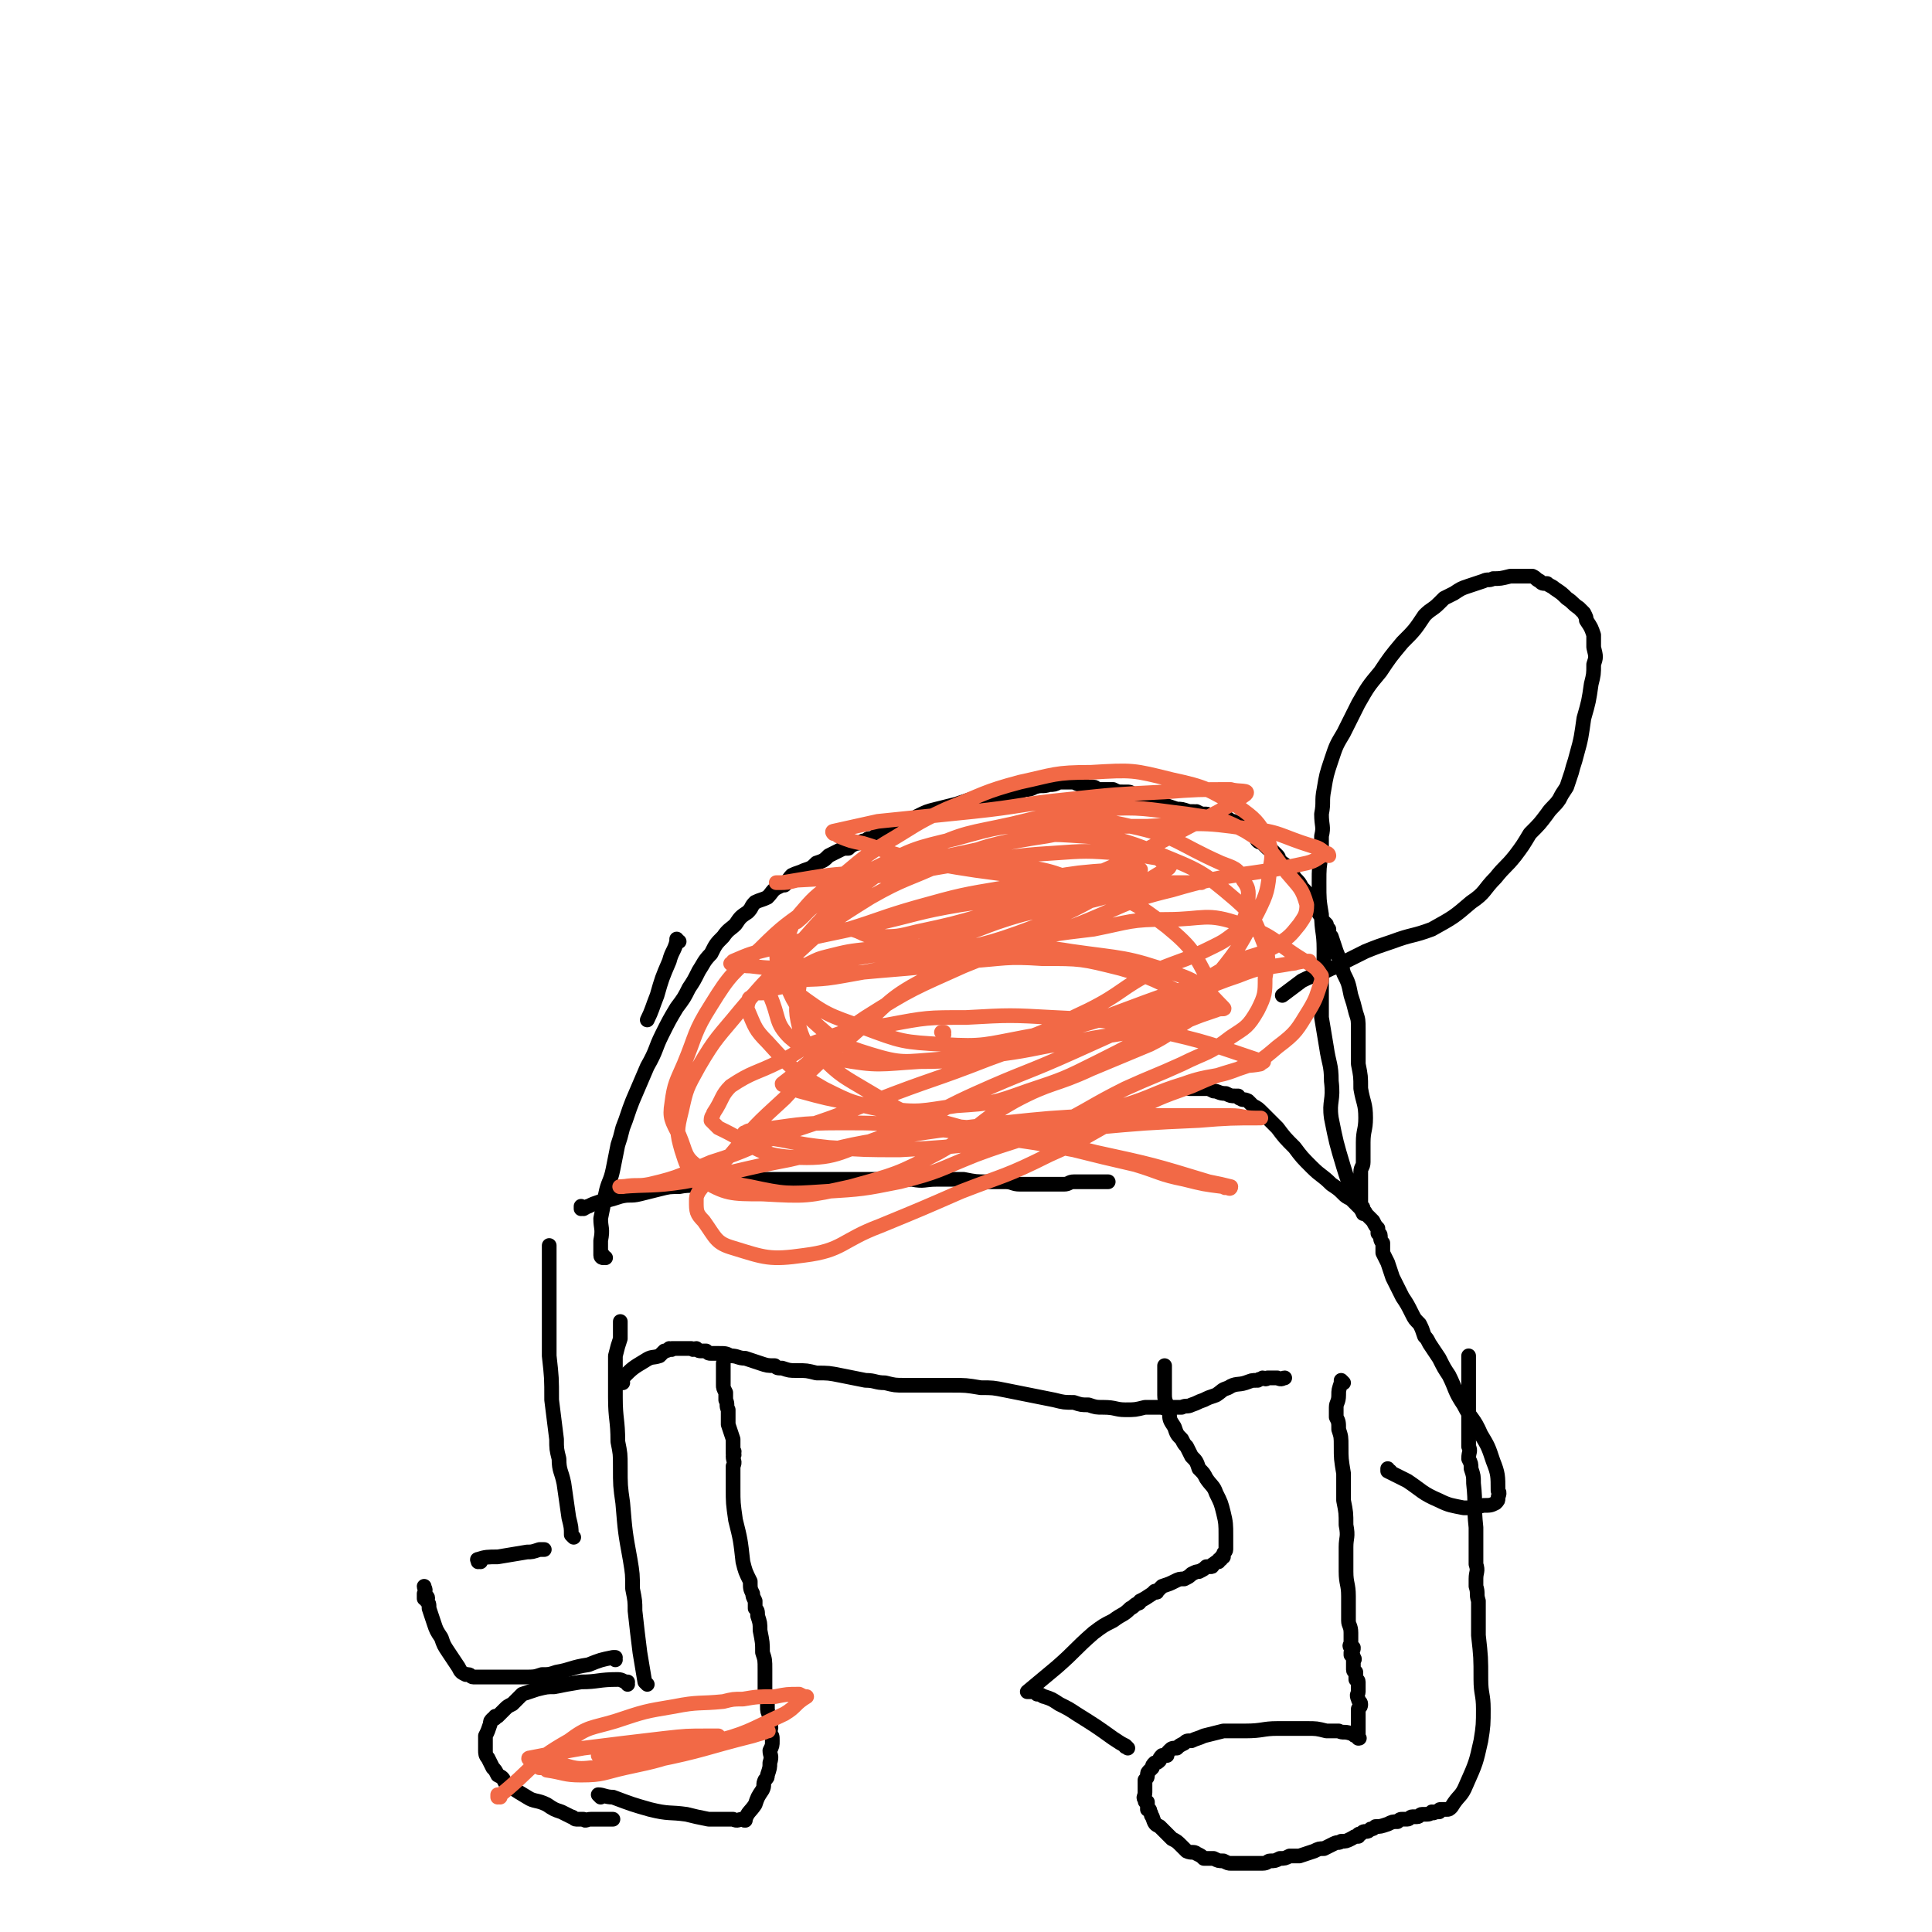
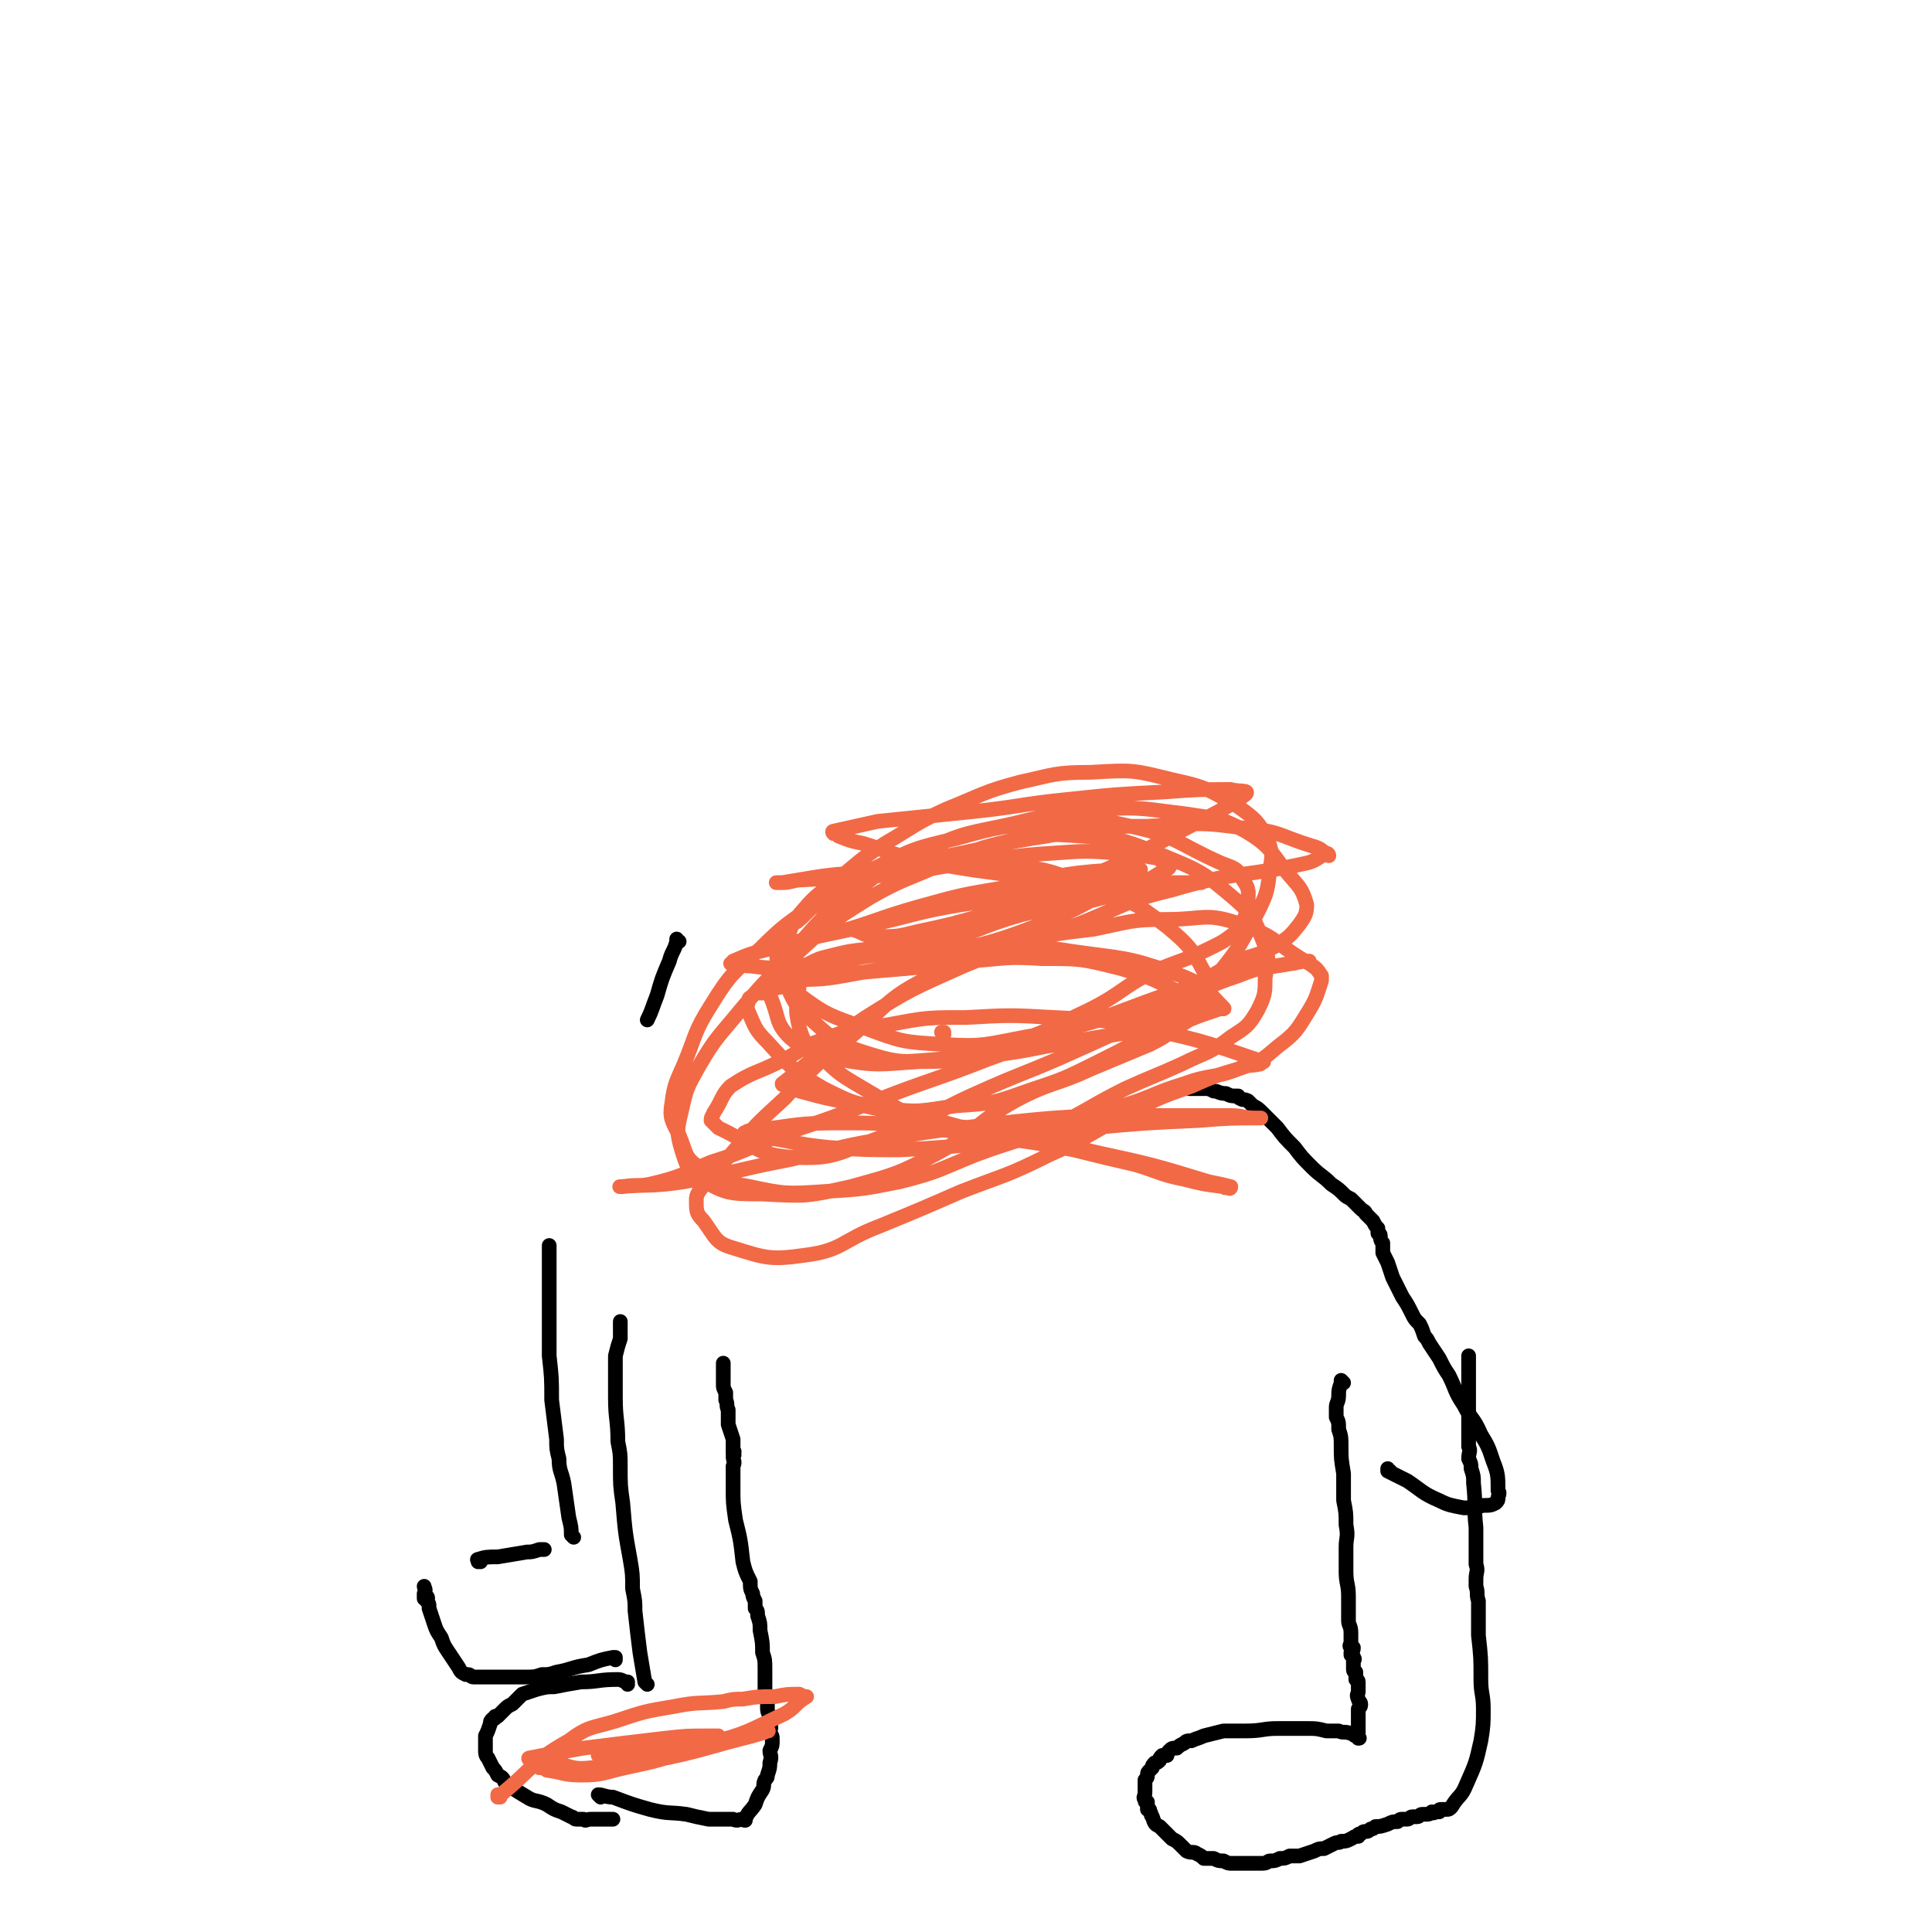
<svg xmlns="http://www.w3.org/2000/svg" viewBox="0 0 788 788" version="1.1">
  <g fill="none" stroke="#000000" stroke-width="6" stroke-linecap="round" stroke-linejoin="round">
    <path d="M256,687c0,0 0,-1 -1,-1 0,0 1,0 1,0 0,0 0,0 0,0 0,1 0,0 -1,0 0,0 1,0 1,0 0,0 0,0 0,0 0,1 0,0 -1,0 0,0 1,0 1,0 0,0 0,0 0,0 0,1 0,0 -1,0 0,0 1,0 1,0 0,0 0,0 0,0 -2,0 -2,-1 -4,-1 -8,0 -8,1 -15,1 -6,1 -6,1 -11,2 -3,0 -3,0 -7,1 -3,1 -3,1 -6,2 -2,2 -2,2 -4,4 -2,1 -2,1 -3,2 -2,2 -2,2 -3,3 -1,0 -1,0 -1,0 0,1 0,1 -1,1 -1,1 -1,1 -1,2 -1,3 -1,3 -2,5 0,1 0,1 0,3 0,1 0,1 0,3 0,1 0,2 1,3 1,2 1,2 2,4 1,1 1,1 2,3 2,1 2,1 3,3 4,3 4,3 9,6 3,2 4,1 8,3 3,2 3,2 6,3 2,1 2,1 4,2 1,0 1,1 2,1 1,0 1,0 1,0 1,0 1,0 2,0 1,1 1,0 3,0 1,0 1,0 2,0 1,0 1,0 2,0 1,0 1,0 1,0 1,0 1,0 2,0 0,0 0,0 0,0 1,0 1,0 1,0 1,0 1,0 1,0 0,0 0,0 0,0 " />
    <path d="M264,687c0,0 -1,-1 -1,-1 0,0 0,0 0,0 0,0 0,0 0,0 1,1 0,0 0,0 0,0 0,0 0,0 0,0 0,0 0,0 1,1 0,0 0,0 0,0 0,0 0,0 0,0 0,0 0,0 -1,-6 -1,-6 -2,-12 -1,-8 -1,-8 -2,-17 0,-4 0,-4 -1,-9 0,-6 0,-6 -1,-12 -2,-11 -2,-11 -3,-23 -1,-7 -1,-7 -1,-15 0,-5 0,-5 -1,-10 0,-9 -1,-9 -1,-18 0,-8 0,-8 0,-17 1,-4 1,-4 2,-7 0,0 0,0 0,-1 0,0 0,0 0,0 0,-1 0,-2 0,-3 0,-1 0,-1 0,-2 0,0 0,0 0,0 0,-1 0,-1 0,-1 " />
    <path d="M245,733c0,0 -1,-1 -1,-1 0,0 0,0 1,1 0,0 0,0 0,0 0,0 -1,-1 -1,-1 0,0 0,0 1,1 0,0 0,0 0,0 0,0 -1,-1 -1,-1 0,0 0,0 1,1 0,0 0,0 0,0 0,0 -1,-1 -1,-1 2,0 3,1 6,1 8,3 8,3 15,5 8,2 8,1 15,2 4,1 4,1 9,2 2,0 2,0 4,0 1,0 1,0 2,0 0,0 0,0 0,0 2,0 2,0 4,0 2,1 2,0 4,0 1,1 1,0 1,0 0,0 0,1 0,0 0,0 0,0 0,0 1,-3 2,-3 4,-6 1,-3 1,-3 3,-6 1,-2 0,-2 1,-4 1,-1 1,-1 1,-2 1,-3 1,-3 1,-5 1,-3 0,-3 0,-5 1,-2 1,-2 1,-4 0,-2 0,-2 -1,-3 0,-2 1,-2 0,-4 0,-2 0,-2 0,-3 -1,-2 -1,-2 -1,-4 0,-1 0,-1 0,-1 0,-2 -1,-2 -1,-3 0,-3 0,-3 0,-5 0,-3 0,-3 0,-6 0,-4 0,-4 -1,-7 0,-4 0,-4 -1,-9 0,-3 0,-3 -1,-6 0,-2 0,-2 -1,-3 0,-2 0,-2 0,-3 0,0 0,0 0,0 -1,-2 -1,-2 -1,-3 -1,-2 -1,-2 -1,-5 -2,-4 -2,-4 -3,-8 -1,-9 -1,-9 -3,-17 -1,-7 -1,-7 -1,-13 0,-2 0,-2 0,-5 0,-1 0,-1 0,-2 0,-1 0,-1 0,-2 1,-2 0,-2 0,-4 1,-1 0,-1 0,-1 0,-1 0,-1 0,-1 0,0 1,0 0,0 0,-3 0,-3 0,-5 -1,-3 -1,-3 -2,-6 0,-3 0,-3 0,-6 -1,-2 0,-2 -1,-4 0,-2 0,-2 0,-3 -1,-2 -1,-2 -1,-3 0,-2 0,-2 0,-3 0,-2 0,-2 0,-3 0,-1 0,-1 0,-1 0,-1 0,-1 0,-1 0,-1 0,-1 0,-1 " />
    <path d="M251,677c0,0 -1,-1 -1,-1 0,0 0,0 1,0 0,0 0,0 0,0 0,1 -1,0 -1,0 0,0 0,0 1,0 0,0 0,0 0,0 0,1 -1,0 -1,0 0,0 0,0 1,0 0,0 0,0 0,0 0,1 -1,0 -1,0 0,0 0,0 1,0 0,0 0,0 0,0 0,1 0,0 -1,0 -5,1 -5,1 -10,3 -7,1 -7,2 -13,3 -3,1 -3,1 -6,1 -3,1 -3,1 -7,1 -3,0 -3,0 -6,0 -3,0 -3,0 -6,0 -2,0 -2,0 -4,0 -3,0 -3,0 -5,0 -1,0 -1,-1 -2,-1 0,0 0,0 -1,0 0,0 0,0 0,0 -2,-1 -2,-1 -3,-3 -2,-3 -2,-3 -4,-6 -2,-3 -2,-3 -3,-6 -2,-3 -2,-3 -3,-6 -1,-3 -1,-3 -2,-6 0,-2 0,-2 -1,-3 0,-1 1,-1 0,-2 0,0 -1,1 -1,1 0,-1 0,-1 0,-2 1,-2 0,-2 0,-3 0,0 0,0 0,0 " />
    <path d="M196,637c0,0 -1,-1 -1,-1 0,0 0,0 0,1 0,0 0,0 0,0 1,0 0,-1 0,-1 0,0 0,0 0,1 0,0 0,0 0,0 1,0 0,-1 0,-1 0,0 0,0 0,1 0,0 0,0 0,0 1,0 0,-1 0,-1 0,0 0,0 0,1 0,0 0,0 0,0 1,0 -1,-1 0,-1 3,-1 4,-1 8,-1 6,-1 6,-1 12,-2 2,0 2,0 5,-1 1,0 1,0 1,0 1,0 1,0 1,0 " />
    <path d="M234,627c0,0 -1,-1 -1,-1 0,0 0,0 0,0 0,0 0,0 0,0 1,1 0,0 0,0 0,0 0,0 0,0 0,0 0,0 0,0 1,1 0,0 0,0 0,0 1,1 0,0 0,-3 0,-3 -1,-7 -1,-7 -1,-7 -2,-14 -1,-5 -2,-5 -2,-10 -1,-4 -1,-4 -1,-8 -1,-8 -1,-8 -2,-16 0,-9 0,-9 -1,-18 0,-4 0,-4 0,-8 0,-2 0,-2 0,-3 0,-3 0,-3 0,-6 0,-5 0,-5 0,-10 0,-3 0,-3 0,-6 0,-3 0,-3 0,-5 0,-1 0,-1 0,-2 0,-1 0,-1 0,-2 0,0 0,0 0,-1 0,0 0,0 0,-1 0,0 0,0 0,-1 " />
-     <path d="M238,493c0,0 -1,-1 -1,-1 0,0 0,0 0,1 0,0 0,0 0,0 1,0 0,-1 0,-1 0,0 0,0 0,1 0,0 0,0 0,0 1,0 0,-1 0,-1 0,0 0,1 0,1 2,0 2,-1 3,-1 2,-1 2,-1 5,-2 0,0 0,1 0,0 1,0 1,0 1,0 0,0 0,0 0,0 0,0 0,0 0,0 4,-1 4,-1 7,-2 4,-1 4,0 8,-1 4,-1 4,-1 8,-2 4,-1 4,-1 8,-1 5,-1 6,0 11,-1 5,-1 5,-1 11,-1 5,-1 5,-1 11,-1 8,0 8,0 16,0 5,0 5,0 11,0 5,0 5,0 10,0 6,0 6,0 12,0 6,1 6,0 13,0 5,1 5,0 10,0 5,0 5,0 11,0 5,1 5,1 10,1 4,0 4,0 7,0 3,0 3,1 6,1 3,0 3,0 6,0 1,0 1,0 3,0 2,0 2,0 4,0 2,0 2,0 5,0 2,0 2,-1 4,-1 2,0 2,0 5,0 1,0 1,0 3,0 0,0 0,0 1,0 1,0 1,0 1,0 0,0 0,0 0,0 2,0 2,0 3,0 1,0 1,0 1,0 " />
-     <path d="M254,564c0,0 -1,-1 -1,-1 0,0 0,0 1,0 0,0 0,0 0,0 0,1 -1,0 -1,0 0,0 0,0 1,0 0,0 0,0 0,0 0,1 -1,0 -1,0 0,0 0,0 1,0 0,0 0,0 0,0 0,1 -1,0 -1,0 0,0 0,0 1,0 0,0 0,0 0,0 0,1 -1,0 -1,0 0,0 1,0 1,0 0,0 -1,0 0,-1 4,-4 4,-4 9,-7 3,-2 3,-1 6,-2 1,-1 1,-1 2,-2 1,0 1,0 2,-1 1,0 1,1 1,0 2,0 2,0 3,0 1,0 1,0 2,0 0,0 1,0 1,0 1,0 1,0 2,0 1,1 1,0 2,0 1,1 1,1 2,1 1,0 1,0 2,0 1,1 1,1 2,1 2,0 2,0 3,0 3,0 3,0 5,1 3,0 3,1 6,1 3,1 3,1 6,2 3,1 3,1 6,1 1,1 1,1 3,1 3,1 3,1 6,1 4,0 4,0 8,1 5,0 5,0 10,1 5,1 5,1 10,2 4,0 4,1 8,1 4,1 4,1 8,1 3,0 3,0 6,0 3,0 3,0 6,0 4,0 4,0 7,0 6,0 6,0 12,1 5,0 5,0 10,1 5,1 5,1 10,2 5,1 5,1 10,2 4,1 4,1 8,1 3,1 3,1 6,1 3,1 3,1 6,1 5,0 5,1 9,1 4,0 4,0 8,-1 3,0 3,0 6,0 2,0 2,1 4,0 2,0 2,0 5,0 2,-1 2,0 4,-1 3,-1 2,-1 5,-2 2,-1 2,-1 5,-2 3,-2 2,-2 5,-3 3,-2 4,-1 7,-2 3,-1 2,-1 5,-1 1,-1 1,0 2,-1 1,0 1,1 2,0 0,0 0,0 1,0 0,0 0,0 0,0 1,0 1,0 3,0 2,1 2,0 3,0 " />
    <path d="M548,564c0,0 -1,0 -1,-1 0,0 0,1 1,1 0,0 0,0 0,0 0,0 -1,0 -1,-1 0,0 0,1 1,1 0,0 0,0 0,0 0,0 0,0 -1,-1 0,0 0,1 0,1 -1,3 -1,3 -1,5 0,3 -1,3 -1,5 0,2 0,2 0,4 1,2 1,2 1,5 1,3 1,3 1,7 0,5 0,5 1,11 0,6 0,6 0,11 1,5 1,5 1,10 1,5 0,5 0,9 0,5 0,5 0,10 0,5 1,5 1,10 0,5 0,5 0,10 0,2 1,2 1,5 0,2 0,2 0,4 0,1 -1,1 0,2 0,0 1,0 1,0 0,1 0,1 -1,2 0,0 0,1 0,1 1,1 1,0 1,1 1,1 0,1 0,1 0,1 0,1 0,1 0,1 0,1 0,2 0,0 0,0 0,0 0,1 0,1 0,1 0,1 1,1 1,1 0,0 0,0 0,1 0,0 0,0 0,0 0,1 0,1 0,1 0,0 0,1 0,1 0,0 1,0 1,1 0,0 0,1 0,1 0,1 0,1 0,3 0,1 -1,1 0,3 0,1 1,1 1,2 0,1 0,1 -1,2 0,1 0,1 0,1 0,1 0,1 0,2 0,1 0,1 0,1 0,1 0,1 0,2 0,1 0,1 0,1 0,1 0,1 0,1 0,1 0,1 0,1 0,0 0,0 0,1 0,0 0,0 0,1 0,0 0,0 0,0 0,1 1,1 0,1 0,0 0,0 0,0 0,0 0,-1 0,-1 -1,0 -1,0 -1,0 -1,0 -1,-1 -2,-1 -3,-1 -3,0 -5,-1 -3,0 -3,0 -5,0 -4,-1 -4,-1 -8,-1 -6,0 -6,0 -12,0 -6,0 -6,1 -13,1 -4,0 -4,0 -9,0 -4,1 -4,1 -8,2 -2,1 -3,1 -5,2 -2,0 -2,0 -3,1 -2,1 -2,1 -3,2 -2,0 -2,0 -3,1 -1,1 -1,1 -1,2 -1,0 -1,0 -2,0 -1,1 -1,1 -1,2 -1,1 -1,1 -2,1 -1,1 -1,1 -1,2 -1,1 -1,1 -1,1 -1,1 -1,1 -1,2 0,1 0,1 -1,2 0,1 0,1 0,2 0,1 0,1 0,2 0,1 0,1 0,1 0,2 -1,2 0,3 0,1 0,1 1,1 0,1 0,2 0,3 1,0 1,0 1,1 1,1 0,1 1,2 1,3 1,3 3,4 1,1 1,1 1,1 2,2 2,2 4,4 2,1 2,1 4,3 1,1 1,1 2,2 2,1 3,0 4,1 2,1 2,1 3,2 2,0 2,0 4,0 2,1 2,1 4,1 2,1 2,1 3,1 3,0 3,0 5,0 2,0 2,0 4,0 2,0 2,0 4,0 2,0 2,-1 3,-1 2,0 2,0 4,-1 2,0 2,0 4,-1 2,0 2,0 4,0 3,-1 3,-1 6,-2 2,-1 2,-1 4,-1 2,-1 2,-1 4,-2 2,-1 2,0 3,-1 2,0 2,0 4,-1 2,-1 1,-1 3,-1 0,-1 0,-1 1,-1 1,-1 1,-1 2,-1 1,0 1,0 2,-1 1,0 1,0 2,-1 2,0 2,0 5,-1 2,-1 2,-1 4,-1 1,-1 1,-1 2,-1 1,0 1,0 2,0 1,0 1,-1 2,-1 1,0 1,0 2,0 1,0 1,-1 2,-1 1,0 1,0 1,0 2,0 2,0 3,-1 0,0 1,1 1,0 1,0 1,0 2,0 0,-1 0,-1 1,-1 1,0 1,0 2,0 1,0 1,0 2,-1 3,-5 4,-4 6,-9 4,-9 4,-9 6,-18 1,-6 1,-7 1,-13 0,-6 -1,-6 -1,-12 0,-9 0,-9 -1,-18 0,-7 0,-7 0,-14 -1,-3 0,-3 -1,-6 0,-2 0,-2 0,-3 0,-3 1,-3 0,-6 0,-7 0,-7 0,-15 -1,-9 0,-9 -1,-18 0,-3 0,-3 -1,-6 0,-2 0,-2 -1,-4 0,-3 1,-3 0,-5 0,-4 0,-4 0,-9 0,-4 0,-4 0,-8 0,-4 0,-4 0,-8 0,-3 0,-3 0,-7 0,-1 0,-1 0,-3 0,-1 0,-1 0,-1 0,0 0,0 0,-1 " />
    <path d="M567,600c0,0 -1,0 -1,-1 0,0 0,1 0,1 0,0 0,0 0,0 4,2 4,2 8,4 6,4 6,5 13,8 4,2 5,2 10,3 4,0 4,0 8,-1 3,0 3,0 5,-1 1,-1 1,-1 1,-2 0,-1 1,-2 0,-3 0,-6 0,-7 -2,-12 -2,-6 -2,-6 -5,-11 -3,-7 -4,-6 -7,-12 -4,-6 -3,-6 -6,-12 -2,-3 -2,-3 -4,-7 -2,-3 -2,-3 -4,-6 -1,-2 -1,-2 -2,-3 -1,-3 -1,-3 -2,-5 -2,-2 -2,-2 -3,-4 -2,-4 -2,-4 -4,-7 -2,-4 -2,-4 -4,-8 -1,-3 -1,-3 -2,-6 -1,-2 -1,-2 -2,-4 0,-1 0,-1 0,-2 0,0 0,0 0,0 0,-1 0,-1 0,-2 -1,-1 -1,-2 -1,-3 0,-1 -1,-1 -1,-1 0,-1 0,-1 0,-2 -1,-1 -1,-1 -2,-3 -1,-1 -1,-1 -2,-2 0,0 0,0 -1,-1 0,-1 -1,-1 -2,-2 -2,-2 -2,-2 -4,-4 -2,-1 -2,-1 -3,-2 -2,-2 -2,-2 -5,-4 -4,-4 -4,-3 -8,-7 -4,-4 -4,-4 -7,-8 -4,-4 -4,-4 -7,-8 -3,-3 -3,-3 -6,-6 -2,-2 -2,-2 -4,-3 -1,-1 -1,-1 -2,-2 -2,-1 -2,0 -3,-1 -1,0 -1,-1 -1,-1 -1,0 -1,0 -1,0 -2,0 -2,0 -4,-1 -3,0 -3,-1 -5,-1 -2,-1 -2,-1 -3,-1 -2,0 -2,0 -3,0 -2,0 -2,0 -3,0 0,0 0,0 0,0 -1,0 -1,0 -1,0 -1,0 -1,-1 -1,-1 0,0 -1,0 -1,0 0,0 0,0 -1,0 0,0 0,0 0,0 " />
-     <path d="M460,713c0,0 -1,-1 -1,-1 0,0 0,0 0,0 0,0 0,0 0,0 1,1 0,0 0,0 0,0 0,0 0,0 0,0 0,0 0,0 1,1 0,0 0,0 0,0 0,0 0,0 0,0 0,0 0,0 1,1 0,0 0,0 0,0 0,0 0,0 0,0 0,0 0,0 1,1 0,0 0,0 0,0 0,1 0,0 -2,-1 -2,-1 -5,-3 -7,-5 -7,-5 -15,-10 -3,-2 -3,-2 -7,-4 -3,-2 -3,-2 -6,-3 -1,0 -1,-1 -3,-1 -1,-1 -1,-1 -3,-1 0,0 0,0 -1,0 0,0 0,0 0,0 6,-5 6,-5 12,-10 8,-7 7,-7 15,-14 4,-3 4,-3 8,-5 4,-3 4,-2 7,-5 2,-1 1,-1 3,-2 0,0 1,0 1,-1 2,-1 2,-1 5,-3 0,0 0,0 1,-1 0,0 1,1 1,0 0,0 0,0 0,0 1,-1 1,-1 2,-2 3,-1 3,-1 5,-2 2,-1 2,-1 4,-1 2,-1 2,-1 3,-2 2,-1 2,-1 3,-1 2,-1 2,-1 3,-2 1,0 1,0 2,0 1,0 0,-1 1,-1 1,-1 1,-1 2,-1 0,-1 0,-1 1,-1 0,-1 0,-1 1,-1 0,0 0,0 0,-1 0,-1 1,-1 1,-2 0,-3 0,-3 0,-6 0,-4 0,-5 -1,-9 -1,-4 -1,-4 -3,-8 -1,-3 -2,-3 -4,-6 -1,-2 -1,-2 -3,-4 -1,-3 -1,-3 -3,-5 -1,-2 -1,-2 -2,-4 -1,-1 -1,-1 -2,-3 -2,-2 -2,-2 -3,-5 -2,-3 -2,-3 -2,-6 -1,-4 -2,-4 -2,-7 0,-3 0,-3 0,-6 0,-2 0,-2 0,-4 0,-1 0,-1 0,-1 0,-1 0,-1 0,-1 " />
    <path d="M277,384c0,0 -1,0 -1,-1 0,0 0,1 0,1 0,0 0,0 0,0 1,0 0,0 0,-1 0,0 0,1 0,1 -1,4 -2,4 -3,8 -3,7 -3,7 -5,14 -2,5 -2,6 -4,10 " />
-     <path d="M247,513c0,0 -1,0 -1,-1 0,0 0,1 0,1 0,0 0,0 0,0 1,0 0,0 0,-1 0,0 0,1 0,1 0,0 -1,0 -1,-1 0,-3 0,-3 0,-6 1,-5 0,-5 0,-9 1,-5 1,-5 2,-10 1,-5 2,-5 3,-10 1,-5 1,-5 2,-10 1,-3 1,-3 2,-7 2,-5 2,-6 4,-11 3,-7 3,-7 6,-14 4,-7 3,-7 6,-13 3,-6 3,-6 6,-11 3,-4 3,-4 5,-8 2,-3 2,-3 4,-7 2,-3 2,-4 5,-7 2,-4 2,-4 5,-7 2,-3 3,-3 5,-5 2,-3 2,-3 5,-5 2,-2 1,-2 3,-4 2,-1 3,-1 5,-2 2,-2 2,-3 4,-4 2,-1 2,-1 3,-1 2,-2 1,-2 3,-4 2,-1 3,-1 5,-2 3,-1 3,-1 5,-3 3,-1 3,-1 5,-3 2,-1 2,-1 4,-2 2,-1 2,-1 4,-1 1,-1 1,-1 3,-2 1,0 1,0 3,-1 0,0 0,0 1,0 1,-1 1,-1 2,-1 1,0 1,0 2,-1 0,0 0,0 1,-1 1,0 1,0 1,0 1,-1 1,-1 2,-1 1,0 1,0 2,-1 2,0 2,0 3,0 2,-1 2,-2 3,-3 1,0 1,0 2,-1 2,0 2,0 3,-1 4,-2 4,-2 8,-3 4,-1 4,-1 8,-2 3,-1 3,-1 6,-2 2,0 2,0 5,0 1,-1 1,0 3,-1 2,0 2,0 3,0 2,-1 2,-1 3,-1 2,0 2,0 4,-1 2,0 2,0 4,-1 2,0 2,0 4,-1 3,-1 3,0 6,-1 2,0 2,0 4,-1 2,0 2,0 3,0 2,0 2,0 3,0 2,1 2,1 4,1 1,1 1,1 3,1 1,0 1,0 1,0 1,0 1,1 2,1 1,0 1,0 2,0 2,0 2,0 4,0 2,1 2,1 4,1 0,0 0,0 1,0 2,0 2,0 3,1 3,1 3,1 5,2 4,1 4,1 7,2 3,1 3,1 6,2 2,0 2,0 5,1 1,0 1,0 2,0 1,1 1,0 1,0 2,1 2,1 3,1 0,0 0,0 1,0 1,0 1,1 2,1 1,0 1,0 2,0 1,0 1,1 1,1 1,0 1,0 2,0 1,0 1,0 2,0 1,1 1,1 2,1 1,1 1,0 2,1 2,1 2,1 4,3 1,1 1,1 3,2 1,1 0,1 1,2 1,1 1,0 2,1 1,1 1,1 2,2 1,1 1,0 2,1 1,1 1,1 2,2 1,1 0,1 1,2 2,2 2,1 3,3 2,2 2,2 3,4 2,2 2,2 3,4 2,2 2,2 3,4 1,1 1,1 2,2 0,1 0,1 0,2 1,1 1,1 2,2 0,1 0,1 1,1 0,1 0,1 0,2 1,1 1,1 2,2 0,1 0,1 1,2 0,1 0,1 0,2 1,1 1,1 1,1 1,3 1,3 2,6 2,5 2,5 3,9 2,4 2,4 3,9 1,3 1,3 2,7 1,3 1,3 1,7 0,3 0,3 0,7 0,3 0,3 0,7 1,5 1,5 1,10 1,6 2,6 2,12 0,5 -1,5 -1,10 0,4 0,4 0,8 0,2 -1,2 -1,4 0,2 0,2 0,4 0,2 0,2 0,3 0,1 0,1 0,2 0,1 0,1 0,2 0,1 0,1 0,1 0,1 0,1 0,1 0,1 1,1 1,2 0,0 0,0 0,1 0,0 0,1 0,1 -4,-9 -5,-9 -8,-19 -3,-10 -3,-10 -5,-20 -1,-7 1,-7 0,-15 0,-7 -1,-7 -2,-14 -1,-6 -1,-6 -2,-12 0,-4 0,-4 0,-8 0,-5 0,-5 0,-9 1,-5 1,-5 1,-11 0,-7 -1,-7 -1,-14 -1,-6 -1,-6 -1,-13 0,-6 0,-6 1,-12 0,-4 0,-4 0,-7 1,-4 0,-4 0,-9 1,-5 0,-5 1,-10 1,-6 1,-6 3,-12 2,-6 2,-6 5,-11 3,-6 3,-6 6,-12 4,-7 4,-7 9,-13 4,-6 4,-6 9,-12 5,-5 5,-5 9,-11 3,-3 3,-2 6,-5 1,-1 1,-1 2,-2 2,-1 2,-1 4,-2 3,-2 3,-2 6,-3 3,-1 3,-1 6,-2 2,-1 2,0 4,-1 3,0 3,0 7,-1 2,0 2,0 5,0 2,0 2,0 4,0 2,1 1,1 3,2 1,1 1,1 3,1 1,1 2,1 3,2 3,2 3,2 5,4 3,2 2,2 5,4 1,1 1,1 2,2 1,2 1,2 1,3 2,3 2,3 3,6 0,2 0,2 0,5 1,4 1,4 0,7 0,4 0,4 -1,8 -1,7 -1,7 -3,14 -1,7 -1,8 -3,15 -1,4 -1,3 -2,7 -1,3 -1,3 -2,6 -2,3 -2,3 -3,5 -2,3 -3,3 -5,6 -3,4 -3,4 -7,8 -3,5 -3,5 -6,9 -4,5 -4,4 -8,9 -5,5 -4,6 -10,10 -7,6 -7,6 -16,11 -8,3 -8,2 -16,5 -6,2 -6,2 -11,4 -4,2 -4,2 -8,4 -3,2 -3,2 -6,3 -6,3 -6,2 -12,5 -4,3 -4,3 -8,6 " />
  </g>
  <g fill="none" stroke="#F26946" stroke-width="6" stroke-linecap="round" stroke-linejoin="round">
    <path d="M385,422c0,0 0,-1 -1,-1 0,0 1,0 1,0 0,0 0,0 0,0 0,1 0,0 -1,0 0,0 1,0 1,0 0,0 0,0 0,0 0,1 0,0 -1,0 " />
    <path d="M445,460c0,0 -1,-1 -1,-1 0,0 0,0 0,1 0,0 0,0 0,0 1,0 0,-1 0,-1 0,0 0,0 0,1 0,0 0,0 0,0 1,0 0,-1 0,-1 0,0 0,0 0,1 " />
    <path d="M491,411c0,0 -1,-1 -1,-1 0,0 0,0 1,0 0,0 0,0 0,0 0,1 -1,0 -1,0 0,0 0,0 1,0 0,0 0,0 0,0 0,1 -1,0 -1,0 0,0 0,0 1,0 0,0 0,0 0,0 0,1 -1,0 -1,0 0,0 1,0 1,0 -3,-2 -3,-3 -7,-4 -13,-6 -13,-7 -27,-11 -16,-4 -16,-4 -32,-4 -15,-1 -15,0 -30,1 -13,1 -13,2 -25,3 -12,1 -12,1 -23,2 -7,1 -7,0 -14,1 -6,2 -6,2 -11,4 -6,1 -6,1 -11,3 -3,0 -3,0 -5,2 -1,0 0,1 -1,2 0,2 -1,2 0,3 3,7 3,8 8,13 10,11 11,12 23,19 12,6 12,6 25,8 14,2 15,1 29,-1 15,-1 15,-1 29,-6 15,-5 15,-5 29,-12 14,-7 14,-7 27,-16 12,-9 12,-9 22,-20 9,-11 9,-12 16,-25 4,-8 4,-9 5,-18 1,-5 1,-6 -1,-12 -4,-7 -5,-8 -12,-13 -12,-7 -13,-8 -27,-11 -16,-4 -16,-4 -33,-3 -15,0 -15,1 -29,4 -15,4 -15,5 -30,11 -13,6 -13,7 -25,14 -11,7 -11,8 -21,16 -8,6 -8,6 -14,13 -4,5 -3,6 -6,11 -1,0 -1,0 -1,0 0,1 0,1 0,2 1,7 -1,8 1,14 4,9 4,10 11,16 10,9 11,10 24,14 13,4 14,3 28,2 16,-1 16,-2 31,-7 15,-5 15,-6 30,-13 14,-7 13,-9 27,-16 12,-5 12,-4 24,-10 4,-2 4,-2 8,-5 1,0 1,0 2,-1 2,-5 3,-5 4,-11 0,-5 1,-6 -2,-10 -2,-5 -4,-5 -9,-7 -18,-8 -18,-11 -37,-15 -17,-4 -17,-2 -34,-1 -19,1 -19,1 -37,6 -17,4 -17,4 -33,12 -12,5 -11,6 -22,14 -6,3 -5,4 -10,8 0,0 -1,-1 -1,0 -1,1 -1,1 -2,3 -3,6 -6,7 -5,13 0,7 2,8 8,13 12,9 13,9 27,14 16,6 16,6 33,7 16,1 17,0 33,-3 17,-3 17,-3 34,-8 15,-5 15,-4 30,-11 12,-5 11,-6 23,-12 7,-3 8,-2 15,-6 6,-4 6,-4 10,-9 2,-3 3,-4 3,-8 -2,-7 -3,-7 -8,-13 -7,-9 -7,-11 -17,-17 -11,-6 -12,-5 -24,-7 -17,-2 -18,-3 -35,-2 -18,1 -19,2 -36,6 -18,4 -19,3 -36,11 -17,7 -17,8 -31,19 -11,8 -11,9 -20,19 -6,7 -5,7 -11,14 -1,2 -2,1 -3,3 0,2 1,2 2,4 4,9 2,11 8,17 8,7 10,7 20,9 16,3 17,2 33,1 16,0 16,-1 33,-3 15,-2 15,-3 30,-5 13,-3 14,-2 27,-5 8,-2 8,-2 16,-5 5,-2 5,-2 9,-4 1,0 1,-1 1,-1 1,-1 1,-1 2,-2 0,-4 2,-4 0,-8 -6,-11 -6,-13 -17,-22 -13,-10 -14,-10 -30,-16 -16,-6 -16,-7 -32,-9 -16,-3 -16,-3 -31,-2 -14,1 -14,0 -27,4 -13,5 -12,7 -24,14 -11,8 -12,8 -22,18 -11,10 -12,10 -20,23 -7,11 -6,12 -11,24 -3,7 -4,8 -5,16 -1,6 0,7 3,13 3,7 2,9 8,13 9,6 10,6 21,8 14,3 15,3 30,2 16,-1 16,-1 31,-4 16,-4 16,-5 31,-11 16,-6 17,-5 33,-12 14,-7 14,-8 28,-15 11,-5 12,-5 23,-10 10,-5 11,-4 20,-11 6,-4 7,-4 11,-11 3,-6 3,-7 3,-13 1,-7 2,-7 0,-13 -4,-10 -4,-12 -12,-19 -14,-12 -15,-12 -32,-19 -15,-6 -16,-6 -31,-7 -15,-1 -15,-1 -29,2 -14,3 -14,4 -27,9 -15,7 -16,6 -30,14 -16,10 -16,10 -29,22 -13,11 -13,11 -24,24 -9,11 -10,11 -17,23 -5,9 -5,9 -7,18 -2,8 -2,9 0,16 2,6 2,8 8,12 10,6 12,6 25,6 18,1 18,1 36,-3 18,-5 19,-5 36,-14 16,-9 15,-12 31,-21 15,-8 16,-6 31,-13 12,-5 12,-5 24,-10 8,-4 8,-5 16,-10 5,-2 5,-2 11,-4 2,-1 4,0 3,-1 -7,-7 -8,-10 -20,-14 -20,-7 -21,-6 -42,-9 -18,-3 -18,-1 -36,-2 -13,0 -14,0 -27,0 -10,0 -10,0 -19,1 -9,1 -9,1 -17,3 -4,1 -4,1 -8,3 0,0 0,0 -1,1 -2,4 -3,4 -3,8 -1,8 -2,9 0,17 2,7 3,7 9,12 8,8 9,8 19,14 12,7 12,8 25,12 13,3 13,3 26,3 14,1 15,1 28,-2 13,-2 13,-3 25,-7 13,-4 12,-5 25,-9 11,-4 12,-2 22,-6 9,-3 9,-3 16,-9 8,-6 8,-7 13,-15 3,-5 3,-6 5,-12 0,-1 0,-2 0,-2 -2,-3 -2,-3 -5,-5 -14,-8 -13,-11 -28,-16 -14,-5 -15,-2 -30,-2 -15,0 -15,1 -30,4 -17,2 -17,2 -32,6 -18,5 -19,4 -34,13 -18,9 -17,11 -32,24 -15,12 -15,12 -28,26 -12,11 -12,11 -22,23 -7,7 -7,7 -13,15 -1,2 -1,2 -1,4 0,4 0,5 3,8 5,7 5,9 12,11 13,4 15,5 29,3 16,-2 15,-6 31,-12 17,-7 17,-7 33,-14 18,-7 18,-6 36,-15 16,-7 15,-8 31,-16 13,-7 13,-7 27,-12 9,-4 9,-4 19,-7 4,-2 4,-1 9,-2 1,-1 2,-1 1,-1 -21,-7 -22,-8 -45,-13 -20,-4 -20,-4 -40,-5 -18,-1 -18,-1 -36,0 -16,0 -16,0 -32,3 -13,2 -14,1 -26,6 -10,3 -9,5 -18,9 -10,5 -11,4 -20,10 -4,4 -3,5 -7,11 0,1 -1,1 -1,3 1,1 2,2 3,3 15,7 15,11 30,12 18,1 19,-2 36,-8 20,-7 19,-9 39,-18 20,-9 20,-8 40,-17 20,-9 20,-9 39,-18 14,-7 13,-8 28,-13 10,-4 10,-3 21,-5 2,0 2,0 4,-1 0,0 0,0 1,0 2,0 3,0 3,0 0,0 -1,0 -2,0 -15,3 -16,2 -31,6 -24,7 -24,7 -48,16 -25,8 -25,9 -50,18 -23,9 -23,8 -46,17 -18,7 -18,7 -36,13 -16,6 -15,7 -31,12 -12,5 -12,6 -25,9 -5,1 -5,0 -11,1 -1,0 -2,0 -1,0 12,-1 13,0 26,-2 22,-4 22,-5 43,-9 22,-5 22,-6 43,-9 22,-4 22,-3 44,-6 19,-2 19,-2 38,-3 16,0 16,0 31,0 12,0 12,0 24,0 5,0 5,1 10,1 1,0 3,0 2,0 -11,0 -13,0 -25,1 -22,1 -22,1 -44,3 -21,3 -21,3 -42,6 -18,2 -18,2 -36,3 -14,0 -14,0 -29,-1 -9,-1 -9,-1 -19,-3 -6,-1 -6,-1 -13,-2 -1,0 -1,-1 -2,-1 0,0 -1,0 0,0 1,-1 2,-1 4,-1 17,-2 17,-3 35,-3 15,0 15,0 31,2 16,1 16,2 33,4 15,2 15,2 31,5 12,3 12,3 25,6 10,3 10,4 20,6 8,2 8,2 16,3 1,1 1,0 2,0 0,1 1,1 1,0 -4,-1 -4,-1 -9,-2 -23,-7 -23,-7 -46,-12 -20,-5 -20,-3 -40,-7 -16,-3 -16,-4 -33,-8 -13,-2 -13,-2 -26,-5 -11,-2 -11,-2 -22,-5 -3,-1 -3,-1 -5,-2 -1,0 -1,0 -1,-1 0,0 -1,1 -1,0 17,-13 16,-15 34,-27 19,-12 20,-12 40,-21 22,-9 22,-8 44,-16 21,-8 20,-10 41,-15 27,-8 28,-5 55,-11 4,-1 4,-2 8,-4 1,0 1,1 1,1 -3,-2 -3,-3 -7,-4 -13,-4 -13,-6 -26,-7 -20,-3 -20,-2 -41,-1 -20,0 -20,0 -41,4 -20,3 -20,4 -40,8 -16,4 -16,3 -32,6 -12,2 -12,1 -24,3 -6,1 -6,1 -12,2 -1,0 -2,0 -2,0 -1,0 0,0 1,0 3,0 3,0 7,-1 19,-1 19,-1 37,-2 17,-2 17,-3 33,-5 17,-2 17,-3 34,-4 14,-1 14,-1 28,0 7,0 8,1 15,2 2,1 2,2 4,3 1,0 2,0 1,0 0,1 0,1 -2,2 -9,5 -8,6 -18,9 -19,6 -20,4 -40,9 -18,5 -17,7 -35,11 -17,5 -17,4 -34,7 -12,2 -12,2 -25,3 -8,1 -9,1 -17,0 -4,0 -4,-1 -8,-1 0,0 0,0 0,0 1,0 1,0 1,-1 7,-3 7,-3 15,-5 21,-6 21,-5 42,-10 18,-4 18,-5 36,-8 20,-3 20,-3 40,-5 16,-2 16,-3 32,-4 11,0 11,0 21,0 3,0 3,0 5,0 0,0 0,0 0,0 -1,0 -1,0 -3,0 -10,1 -10,2 -20,1 -19,0 -20,-1 -39,-2 -15,-2 -15,-2 -30,-4 -13,-2 -13,-2 -26,-5 -10,-2 -10,-3 -20,-6 -5,-1 -5,-1 -10,-3 -1,-1 -2,-1 -2,-1 -1,-1 0,-1 0,-1 9,-2 9,-2 18,-4 19,-2 20,-2 39,-4 19,-2 19,-3 39,-5 19,-2 19,-2 39,-3 13,-1 14,-1 27,-1 3,1 8,0 6,2 -11,8 -16,9 -32,18 -19,10 -18,10 -38,18 -17,8 -18,7 -36,13 -14,4 -14,4 -28,7 -8,2 -8,2 -16,2 -6,0 -6,-2 -11,-3 -1,0 -2,0 -1,0 13,-4 14,-5 28,-9 18,-5 18,-5 36,-8 15,-3 15,-4 30,-6 10,-1 10,-1 21,-1 2,0 5,-1 4,0 -18,11 -21,14 -43,23 -21,8 -22,7 -43,12 -18,5 -18,5 -35,8 -11,2 -11,1 -22,2 -2,1 -2,0 -3,0 " />
    <path d="M204,733c0,0 -1,-1 -1,-1 0,0 0,0 0,1 0,0 0,0 0,0 15,-12 13,-14 29,-23 8,-6 9,-5 19,-8 12,-4 12,-4 24,-6 10,-2 10,-1 20,-2 4,-1 4,-1 8,-1 6,-1 6,-1 13,-1 5,-1 5,-1 10,-1 2,1 2,1 3,1 0,0 0,0 0,0 0,0 0,0 0,0 -5,3 -4,4 -9,7 -15,7 -15,8 -31,12 -12,4 -12,2 -24,4 -9,1 -9,1 -17,1 -2,0 -2,0 -3,0 0,0 -1,0 -1,0 15,-2 16,-1 31,-3 14,-2 14,-3 28,-5 4,-1 4,-1 9,-2 1,0 2,0 1,0 -2,1 -3,1 -6,2 -20,5 -20,6 -40,10 -13,3 -13,3 -26,3 -8,1 -8,-1 -16,-2 -4,-1 -4,0 -8,-1 -1,0 -2,-1 -1,-1 10,-2 11,-2 22,-4 16,-2 16,-2 33,-4 9,-1 9,-1 18,-1 2,0 2,0 4,0 0,0 0,0 0,0 -5,2 -5,3 -10,5 -14,5 -14,5 -28,8 -9,2 -9,3 -18,3 -7,0 -7,-1 -14,-2 -1,-1 -1,-1 -3,-1 0,0 0,0 0,0 0,-1 0,-1 0,-1 " />
  </g>
</svg>